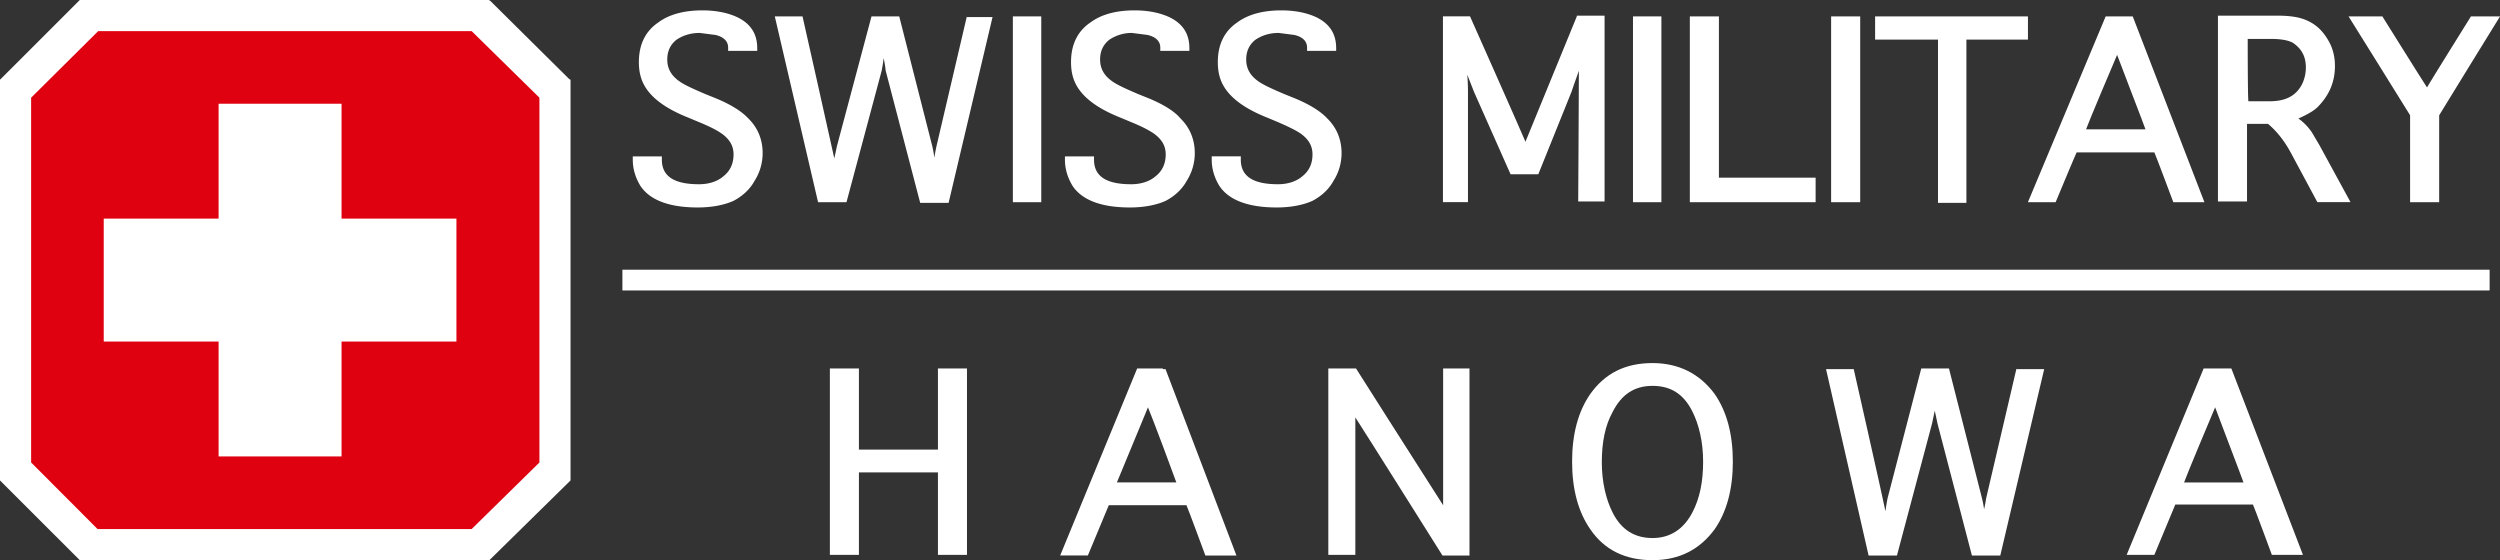
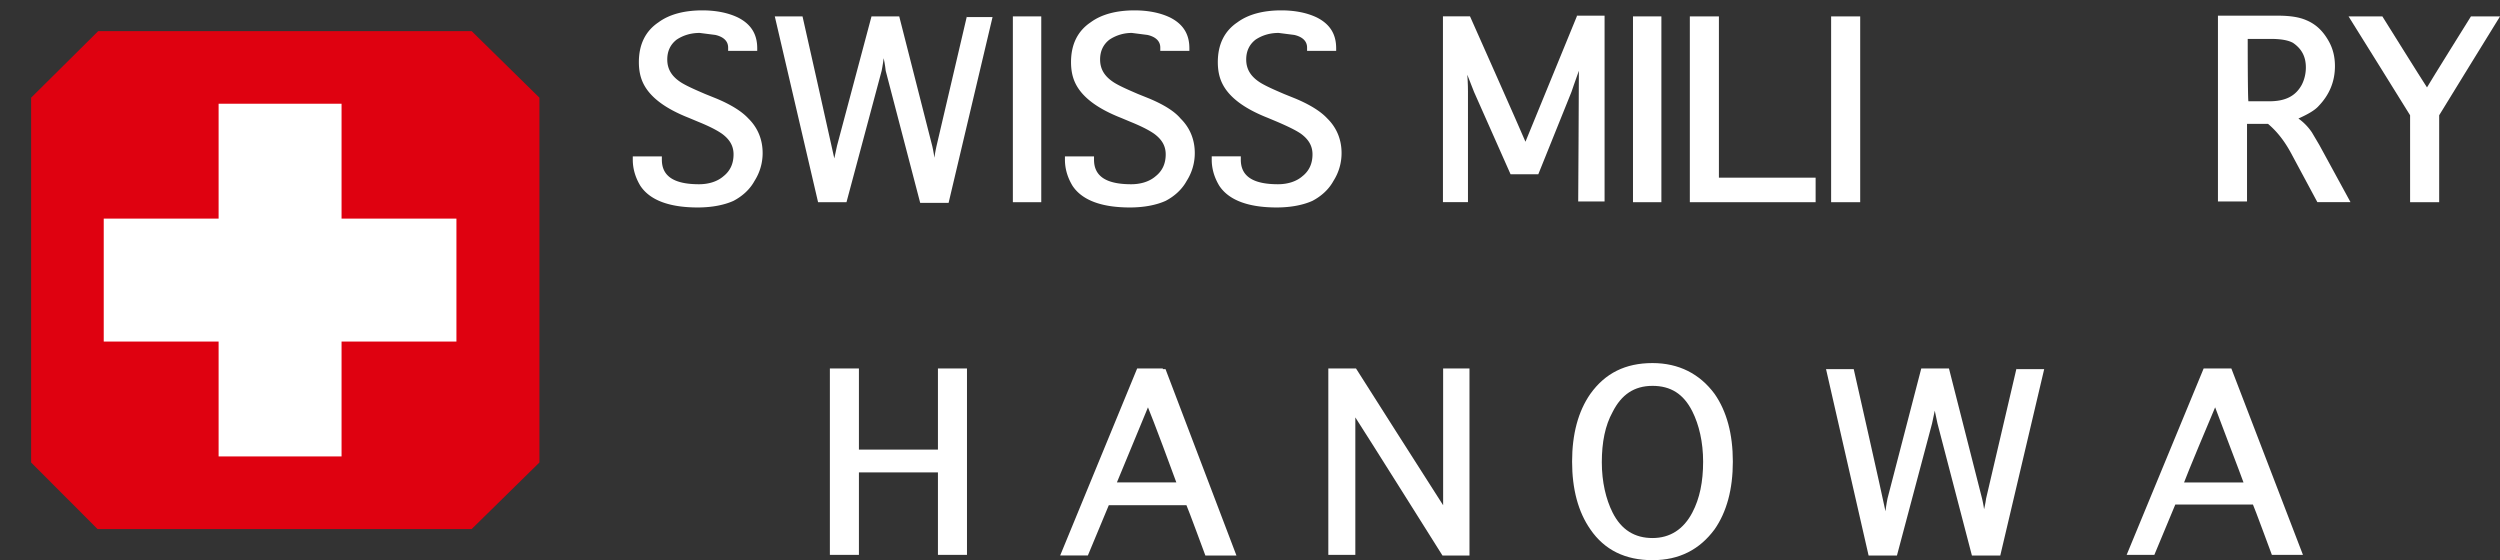
<svg xmlns="http://www.w3.org/2000/svg" width="241" height="54" viewBox="0 0 241 54">
  <rect x="0" y="0" width="241" height="54" fill="#333333" stroke="none" />
  <g>
    <g>
      <g>
        <g>
          <path fill="#fff" d="M90.417 35.52v7.82H82.8v-7.82H80v17.966h2.8v-7.949h7.617v7.949h2.8V35.52h-.26z" />
        </g>
        <g>
          <path fill="#fff" d="M113.399 46.506h-5.73c.26-.581 2.604-6.333 2.995-7.238.39.905 2.54 6.657 2.735 7.238zm-1.303-10.986h-2.474L102.2 53.55h2.67s1.888-4.523 2.018-4.846h7.487c.13.258 1.823 4.847 1.823 4.847h2.995l-6.836-17.966h-.26z" />
        </g>
        <g>
          <path fill="#fff" d="M139.118 35.52v13.184c-.846-1.293-8.399-13.184-8.399-13.184h-2.669v17.966h2.604V40.819v-.581c.847 1.292 8.4 13.313 8.4 13.313h2.604V35.52h-.26z" />
        </g>
        <g>
          <path fill="#fff" d="M159.298 37.197c1.758 0 2.995.776 3.841 2.456.651 1.293 1.042 2.973 1.042 4.847 0 1.939-.326 3.554-1.042 4.912-.846 1.615-2.148 2.455-3.841 2.455s-2.995-.775-3.842-2.455c-.65-1.293-1.041-2.973-1.041-4.847 0-1.94.325-3.555 1.041-4.847.847-1.68 2.084-2.52 3.842-2.52zm0-2.197c-2.604 0-4.558.97-5.99 2.973-1.172 1.68-1.758 3.877-1.758 6.527 0 2.65.586 4.847 1.758 6.527 1.367 2.004 3.386 2.973 5.99 2.973s4.557-1.034 5.99-2.973c1.172-1.68 1.758-3.877 1.758-6.527 0-2.65-.586-4.847-1.758-6.527-1.433-1.939-3.451-2.973-5.99-2.973z" />
        </g>
        <g>
          <path fill="#fff" d="M194.39 35.52l-2.93 12.537s-.065.517-.195 1.034c-.065-.517-.195-1.034-.195-1.034l-3.19-12.537h-2.67l-3.255 12.537s-.13.647-.196 1.228c-.325-1.615-3.06-13.7-3.06-13.7h-2.669l4.102 17.966h2.734l3.386-12.732s.13-.646.26-1.228c.13.582.26 1.228.26 1.228l3.321 12.732h2.735l4.232-17.966h-2.67z" />
        </g>
        <g>
          <path fill="#fff" d="M216.274 46.51h-5.73c.195-.582 2.604-6.338 2.995-7.244.326.906 2.54 6.662 2.735 7.244zm-1.172-10.99h-2.67l-7.422 17.966h2.67s1.888-4.524 2.018-4.847h7.487c.13.259 1.823 4.847 1.823 4.847h2.995z" />
        </g>
      </g>
      <g>
        <g>
          <path fill="#fff" d="M69.084 9.508l-1.108-.447c-1.043-.448-1.76-.768-2.282-1.088-.913-.576-1.37-1.28-1.37-2.239 0-.832.327-1.471.914-1.92.586-.383 1.303-.639 2.216-.639l1.5.192c.847.192 1.238.64 1.238 1.215v.32h2.804v-.256c0-1.343-.587-2.303-1.826-2.942C70.258 1.256 69.084 1 67.715 1c-1.76 0-3.195.384-4.238 1.152-1.238.831-1.89 2.11-1.89 3.838 0 .768.13 1.471.456 2.111.652 1.28 2.086 2.367 4.368 3.263l.913.383c1.108.448 1.825.832 2.282 1.152.782.576 1.108 1.215 1.108 1.983 0 .896-.326 1.6-.978 2.111-.587.512-1.434.768-2.347.768-2.412 0-3.586-.768-3.586-2.367v-.32H61v.32c0 .896.26 1.727.717 2.495C62.63 19.296 64.52 20 67.26 20c1.434 0 2.607-.256 3.455-.64.847-.448 1.565-1.087 2.02-1.919a4.966 4.966 0 0 0 .783-2.687c0-1.28-.456-2.43-1.369-3.326-.652-.704-1.695-1.344-3.064-1.92z" />
        </g>
        <g>
          <path fill="#fff" d="M93.205 1.58l-2.934 12.539s-.13.575-.195 1.087c-.065-.512-.196-1.087-.196-1.087L86.686 1.58h-2.673l-3.325 12.475s-.13.64-.261 1.215c-.326-1.535-3.064-13.69-3.064-13.69H74.69l4.172 17.912h2.739l3.39-12.666s.13-.64.195-1.216c.13.576.196 1.216.196 1.216l3.325 12.73h2.738l4.237-17.912h-2.477z" />
        </g>
        <g>
          <path fill="#fff" d="M97.64 1.58v17.912h2.738V1.58h-.195z" />
        </g>
        <g>
          <path fill="#fff" d="M110.81 9.508l-1.11-.447c-1.042-.448-1.76-.768-2.28-1.088-.914-.576-1.37-1.28-1.37-2.239 0-.832.326-1.471.913-1.92a3.872 3.872 0 0 1 2.151-.639l1.5.192c.847.192 1.238.64 1.238 1.215v.32h2.804v-.256c0-1.343-.587-2.303-1.826-2.942-.912-.448-2.086-.704-3.455-.704-1.76 0-3.195.384-4.238 1.152-1.238.831-1.89 2.11-1.89 3.838 0 .768.13 1.471.456 2.111.652 1.28 2.086 2.367 4.368 3.263l.913.383c1.108.448 1.825.832 2.282 1.152.782.576 1.108 1.215 1.108 1.983 0 .896-.326 1.6-.978 2.111-.587.512-1.434.768-2.347.768-2.412 0-3.586-.768-3.586-2.367v-.32h-2.803v.32c0 .896.26 1.727.717 2.495.913 1.407 2.803 2.111 5.542 2.111 1.434 0 2.607-.256 3.455-.64.847-.448 1.565-1.087 2.02-1.919a4.966 4.966 0 0 0 .783-2.687c0-1.28-.456-2.43-1.369-3.326-.587-.704-1.63-1.344-2.999-1.92z" />
        </g>
        <g>
          <path fill="#fff" d="M124.894 9.508l-1.108-.447c-1.043-.448-1.76-.768-2.282-1.088-.913-.576-1.37-1.28-1.37-2.239 0-.832.327-1.471.914-1.92.586-.383 1.303-.639 2.216-.639l1.5.192c.847.192 1.238.64 1.238 1.215v.32h2.804v-.256c0-1.343-.587-2.303-1.826-2.942-.912-.448-2.086-.704-3.455-.704-1.76 0-3.195.384-4.238 1.152-1.238.831-1.89 2.11-1.89 3.838 0 .768.13 1.471.456 2.111.652 1.28 2.086 2.367 4.368 3.263l.913.383c1.043.448 1.825.832 2.282 1.152.782.576 1.108 1.215 1.108 1.983 0 .896-.326 1.6-.978 2.111-.587.512-1.434.768-2.347.768-2.412 0-3.586-.768-3.586-2.367v-.32h-2.803v.32c0 .896.26 1.727.717 2.495.913 1.407 2.803 2.111 5.542 2.111 1.434 0 2.607-.256 3.455-.64.847-.448 1.565-1.087 2.02-1.919a4.966 4.966 0 0 0 .783-2.687c0-1.28-.456-2.43-1.369-3.326-.652-.704-1.695-1.344-3.064-1.92z" />
        </g>
        <g>
          <path fill="#fff" d="M152.008 1.574s-4.563 11.131-4.954 12.09c-.392-.959-5.346-12.09-5.346-12.09H139.1v17.912h2.412V8.803s0-.832-.065-1.6l.652 1.664 3.52 7.933h2.673l3.195-7.933s.391-1.152.717-2.047c0 1.983-.065 12.602-.065 12.602h2.542V1.51h-2.673z" />
        </g>
        <g>
          <path fill="#fff" d="M157.42 1.58v17.912h2.738V1.58h-.195z" />
        </g>
        <g>
          <path fill="#fff" d="M165.703 1.58H162.9v17.912h12.126v-2.367h-9.323V1.58z" />
        </g>
        <g>
          <path fill="#fff" d="M176.52 1.58v17.912h2.803V1.58h-.26z" />
        </g>
        <g>
-           <path fill="#fff" d="M195.559 1.58H180.76v2.24h6.063v15.736h2.738V3.82h5.933V1.58z" />
-         </g>
+           </g>
        <g>
-           <path fill="#fff" d="M206.824 12.465h-5.727c.195-.576 2.603-6.278 2.993-7.175.326.897 2.538 6.599 2.734 7.175zM202.987 1.58l-7.497 17.912h2.673s1.89-4.542 2.021-4.798h7.497c.13.256 1.826 4.798 1.826 4.798h2.999L205.595 1.58z" />
-         </g>
+           </g>
        <g>
          <path fill="#fff" d="M216.679 3.75h2.216c.978 0 1.695.127 2.152.383.847.576 1.238 1.343 1.238 2.367 0 .576-.13 1.151-.391 1.663-.587 1.088-1.565 1.6-3.13 1.6h-2.02c-.065-.448-.065-5.566-.065-6.014zm6.193 9.02a5.219 5.219 0 0 0-1.304-1.344c.848-.384 1.565-.768 1.956-1.216 1.043-1.087 1.565-2.367 1.565-3.838 0-.896-.196-1.727-.652-2.495-.522-.896-1.174-1.535-2.087-1.92-.717-.319-1.63-.447-2.803-.447h-5.737v17.912h2.803v-7.484h2.021c.913.767 1.63 1.727 2.217 2.814l2.542 4.734h3.195l-2.999-5.501z" />
        </g>
        <g>
          <path fill="#fff" d="M240.612 1.58H238.2s-3.912 6.27-4.238 6.845c-.39-.576-4.302-6.845-4.302-6.845h-3.26s5.867 9.404 5.933 9.532v8.38h2.803v-8.38c.065-.128 5.867-9.532 5.867-9.532z" />
        </g>
      </g>
      <g>
-         <path fill="#fff" d="M239.804 26H60v2h180v-2z" />
-       </g>
+         </g>
      <g>
-         <path fill="#fff" d="M51.704 44.481l-6.463 6.382H9.565l-6.334-6.382V9.51L9.63 3.127h35.61l6.464 6.382zm3.167-36.86L47.244.065 47.115 0H7.691l-.065.065L.065 7.621 0 7.686v38.628l.065.065 7.561 7.556.065.065H47.18l.064-.065 7.691-7.556.065-.065V7.686z" />
-       </g>
+         </g>
      <g>
        <path fill="#df0110" d="M52 44.583L45.467 51H9.403L3 44.583V9.417L9.468 3h35.999L52 9.417z" />
      </g>
      <g>
        <path fill="#fff" d="M44 21.074H32.926V10H21.074v11.074H10v11.852h11.074V44h11.852V32.926H44z" />
      </g>
    </g>
  </g>
</svg>